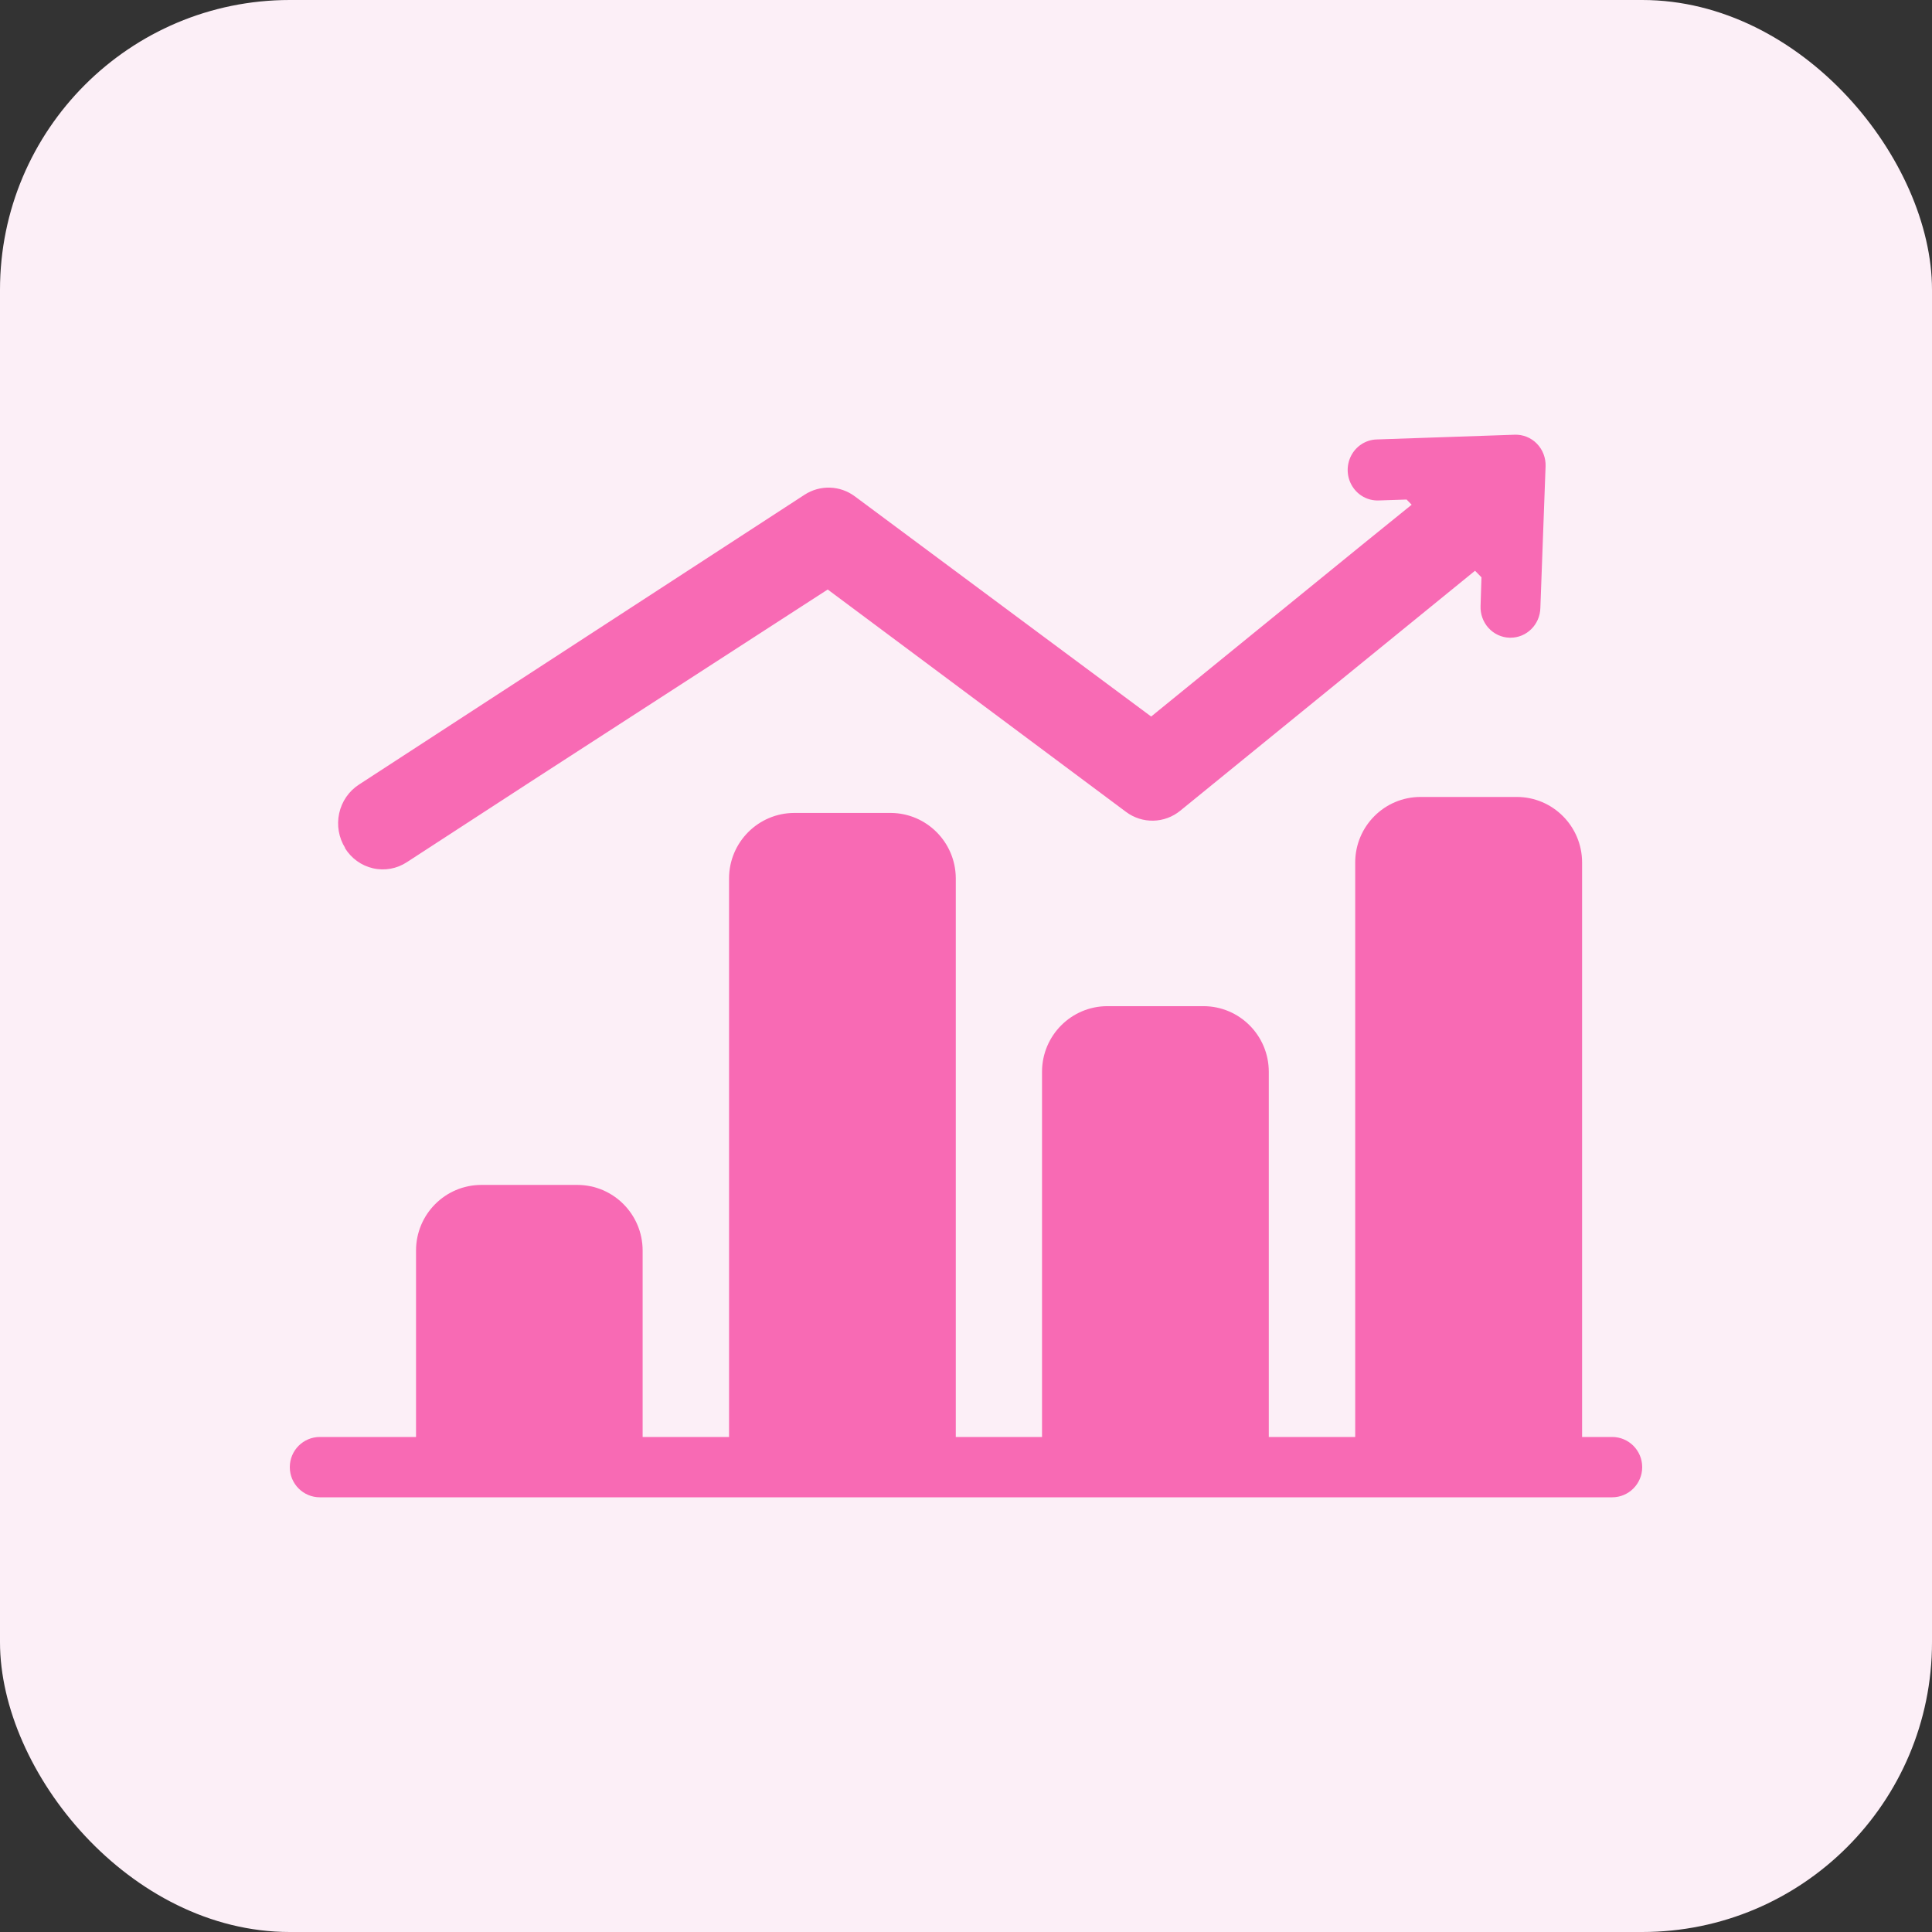
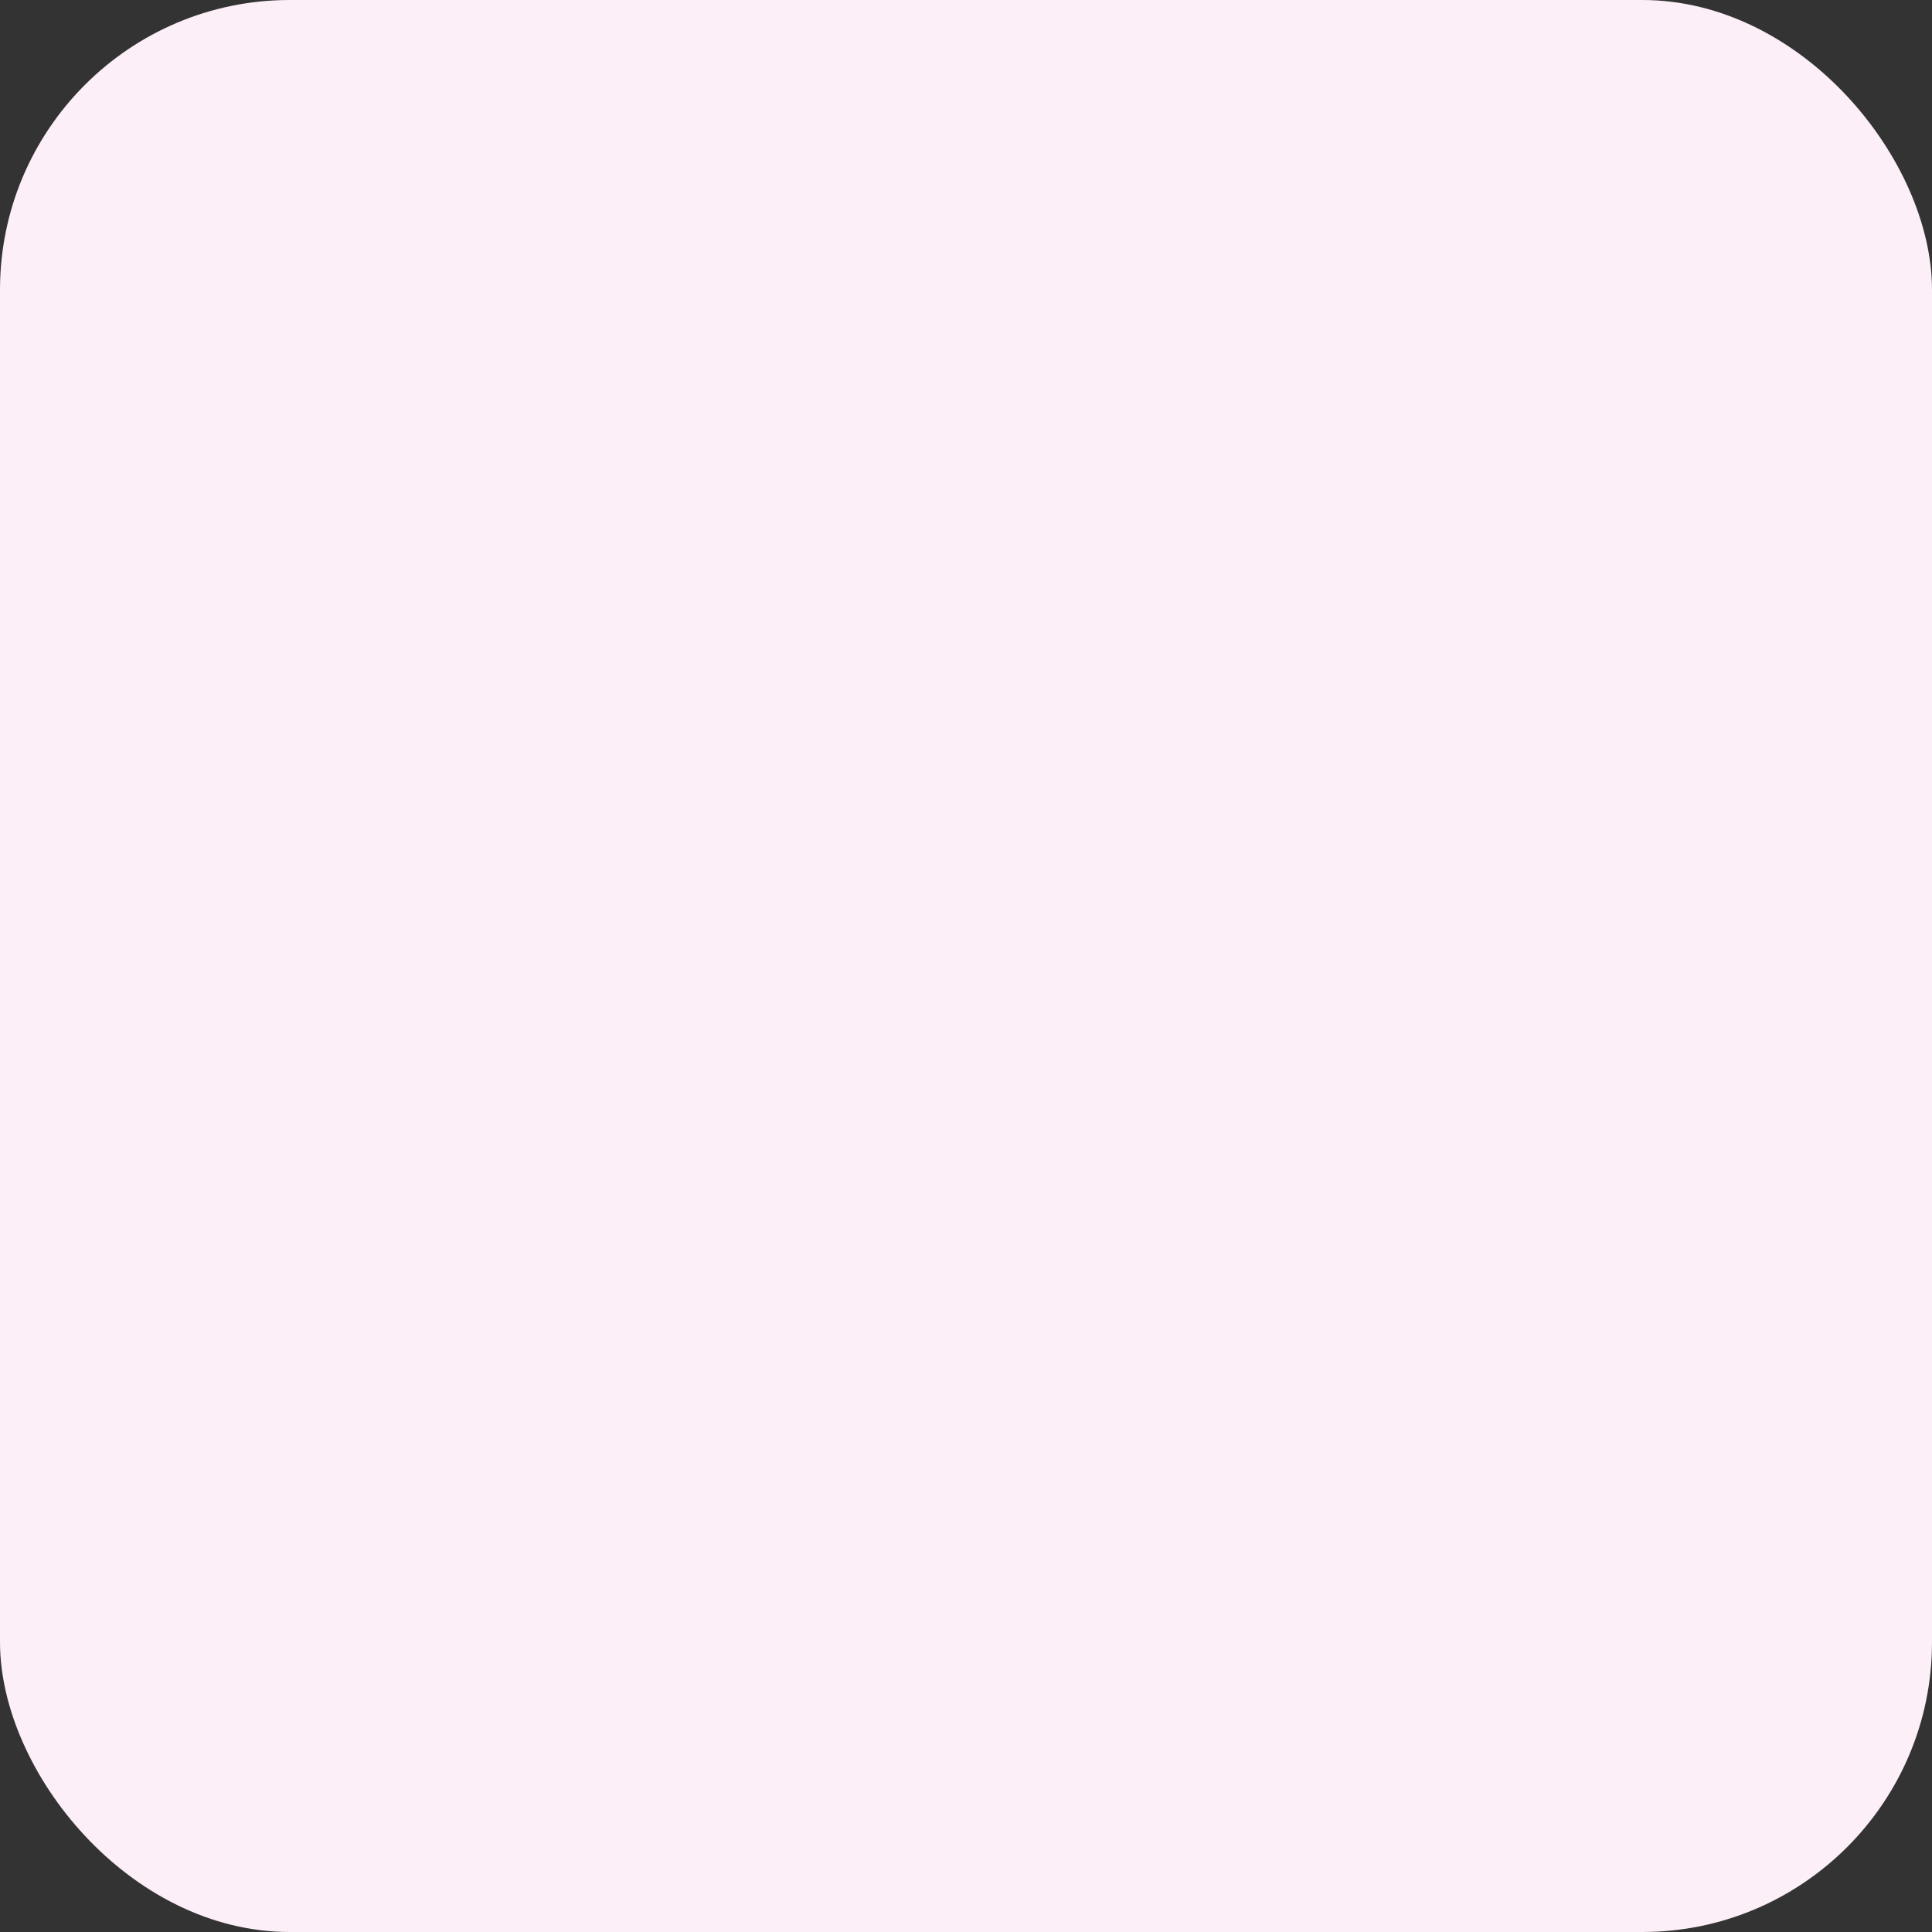
<svg xmlns="http://www.w3.org/2000/svg" width="80px" height="80px" viewBox="0 0 80 80">
  <rect x="0" y="0" width="80" height="80" fill="#333333" stroke="none" />
  <title>Comprehensive Reporting &amp; Analytics</title>
  <g id="Playground" stroke="none" stroke-width="1" fill="none" fill-rule="evenodd">
    <g id="All-Features-Page---Event-Sales--&amp;-Reporting" transform="translate(-600, -1385)">
      <g id="USP" transform="translate(0, 869)">
        <g id="Group-5-Copy-8" transform="translate(460, 492)">
          <g id="Comprehensive-Reporting-&amp;-Analytics" transform="translate(140, 24)">
            <rect id="Rectangle" fill="#FCEFF7" x="0" y="0" width="80" height="80" rx="12" />
-             <path d="M14.293,35.113 C14.026,34.688 13.937,34.171 14.045,33.677 C14.152,33.184 14.449,32.755 14.867,32.486 L33.311,20.489 C33.956,20.068 34.787,20.095 35.404,20.558 L43.153,26.317 L47.667,29.67 L56.386,22.573 L58.454,20.899 L58.244,20.685 L57.083,20.723 C56.642,20.738 56.226,20.512 55.992,20.129 C55.758,19.747 55.742,19.265 55.949,18.867 C56.156,18.468 56.556,18.213 56.997,18.197 L62.715,18.001 C63.059,17.987 63.394,18.12 63.638,18.37 C63.882,18.619 64.013,18.962 63.999,19.314 L63.783,25.181 C63.763,25.863 63.216,26.406 62.548,26.406 L62.505,26.406 C62.175,26.396 61.863,26.251 61.638,26.005 C61.413,25.758 61.293,25.429 61.307,25.092 L61.344,23.905 L61.078,23.633 L48.877,33.566 C48.224,34.102 47.299,34.123 46.624,33.617 L38.596,27.631 L34.274,24.41 L22.024,32.335 L16.849,35.7 C16.433,35.973 15.928,36.065 15.445,35.954 C14.963,35.844 14.544,35.541 14.281,35.113 L14.293,35.113 Z M66.756,59.502 L65.511,59.502 L65.511,35.711 C65.508,34.215 64.301,33.003 62.811,33 L58.816,33 C57.326,33.003 56.119,34.215 56.116,35.711 L56.116,59.502 L52.538,59.502 L52.538,44.374 C52.534,42.878 51.327,41.667 49.837,41.663 L45.849,41.663 C44.359,41.667 43.152,42.878 43.148,44.374 L43.148,59.502 L39.577,59.502 L39.577,36.354 C39.563,34.871 38.367,33.672 36.889,33.662 L32.888,33.662 C31.398,33.666 30.191,34.877 30.188,36.373 L30.188,59.502 L26.61,59.502 L26.61,51.775 C26.606,50.28 25.399,49.068 23.909,49.065 L19.927,49.065 C18.437,49.068 17.23,50.28 17.227,51.775 L17.227,59.502 L13.244,59.502 C12.557,59.502 12,60.061 12,60.751 C12,61.441 12.557,62 13.244,62 L66.756,62 C67.443,62 68,61.441 68,60.751 C68,60.061 67.443,59.502 66.756,59.502 Z" id="Shape" fill="#F86AB4" fill-rule="nonzero" />
          </g>
        </g>
      </g>
    </g>
  </g>
</svg>